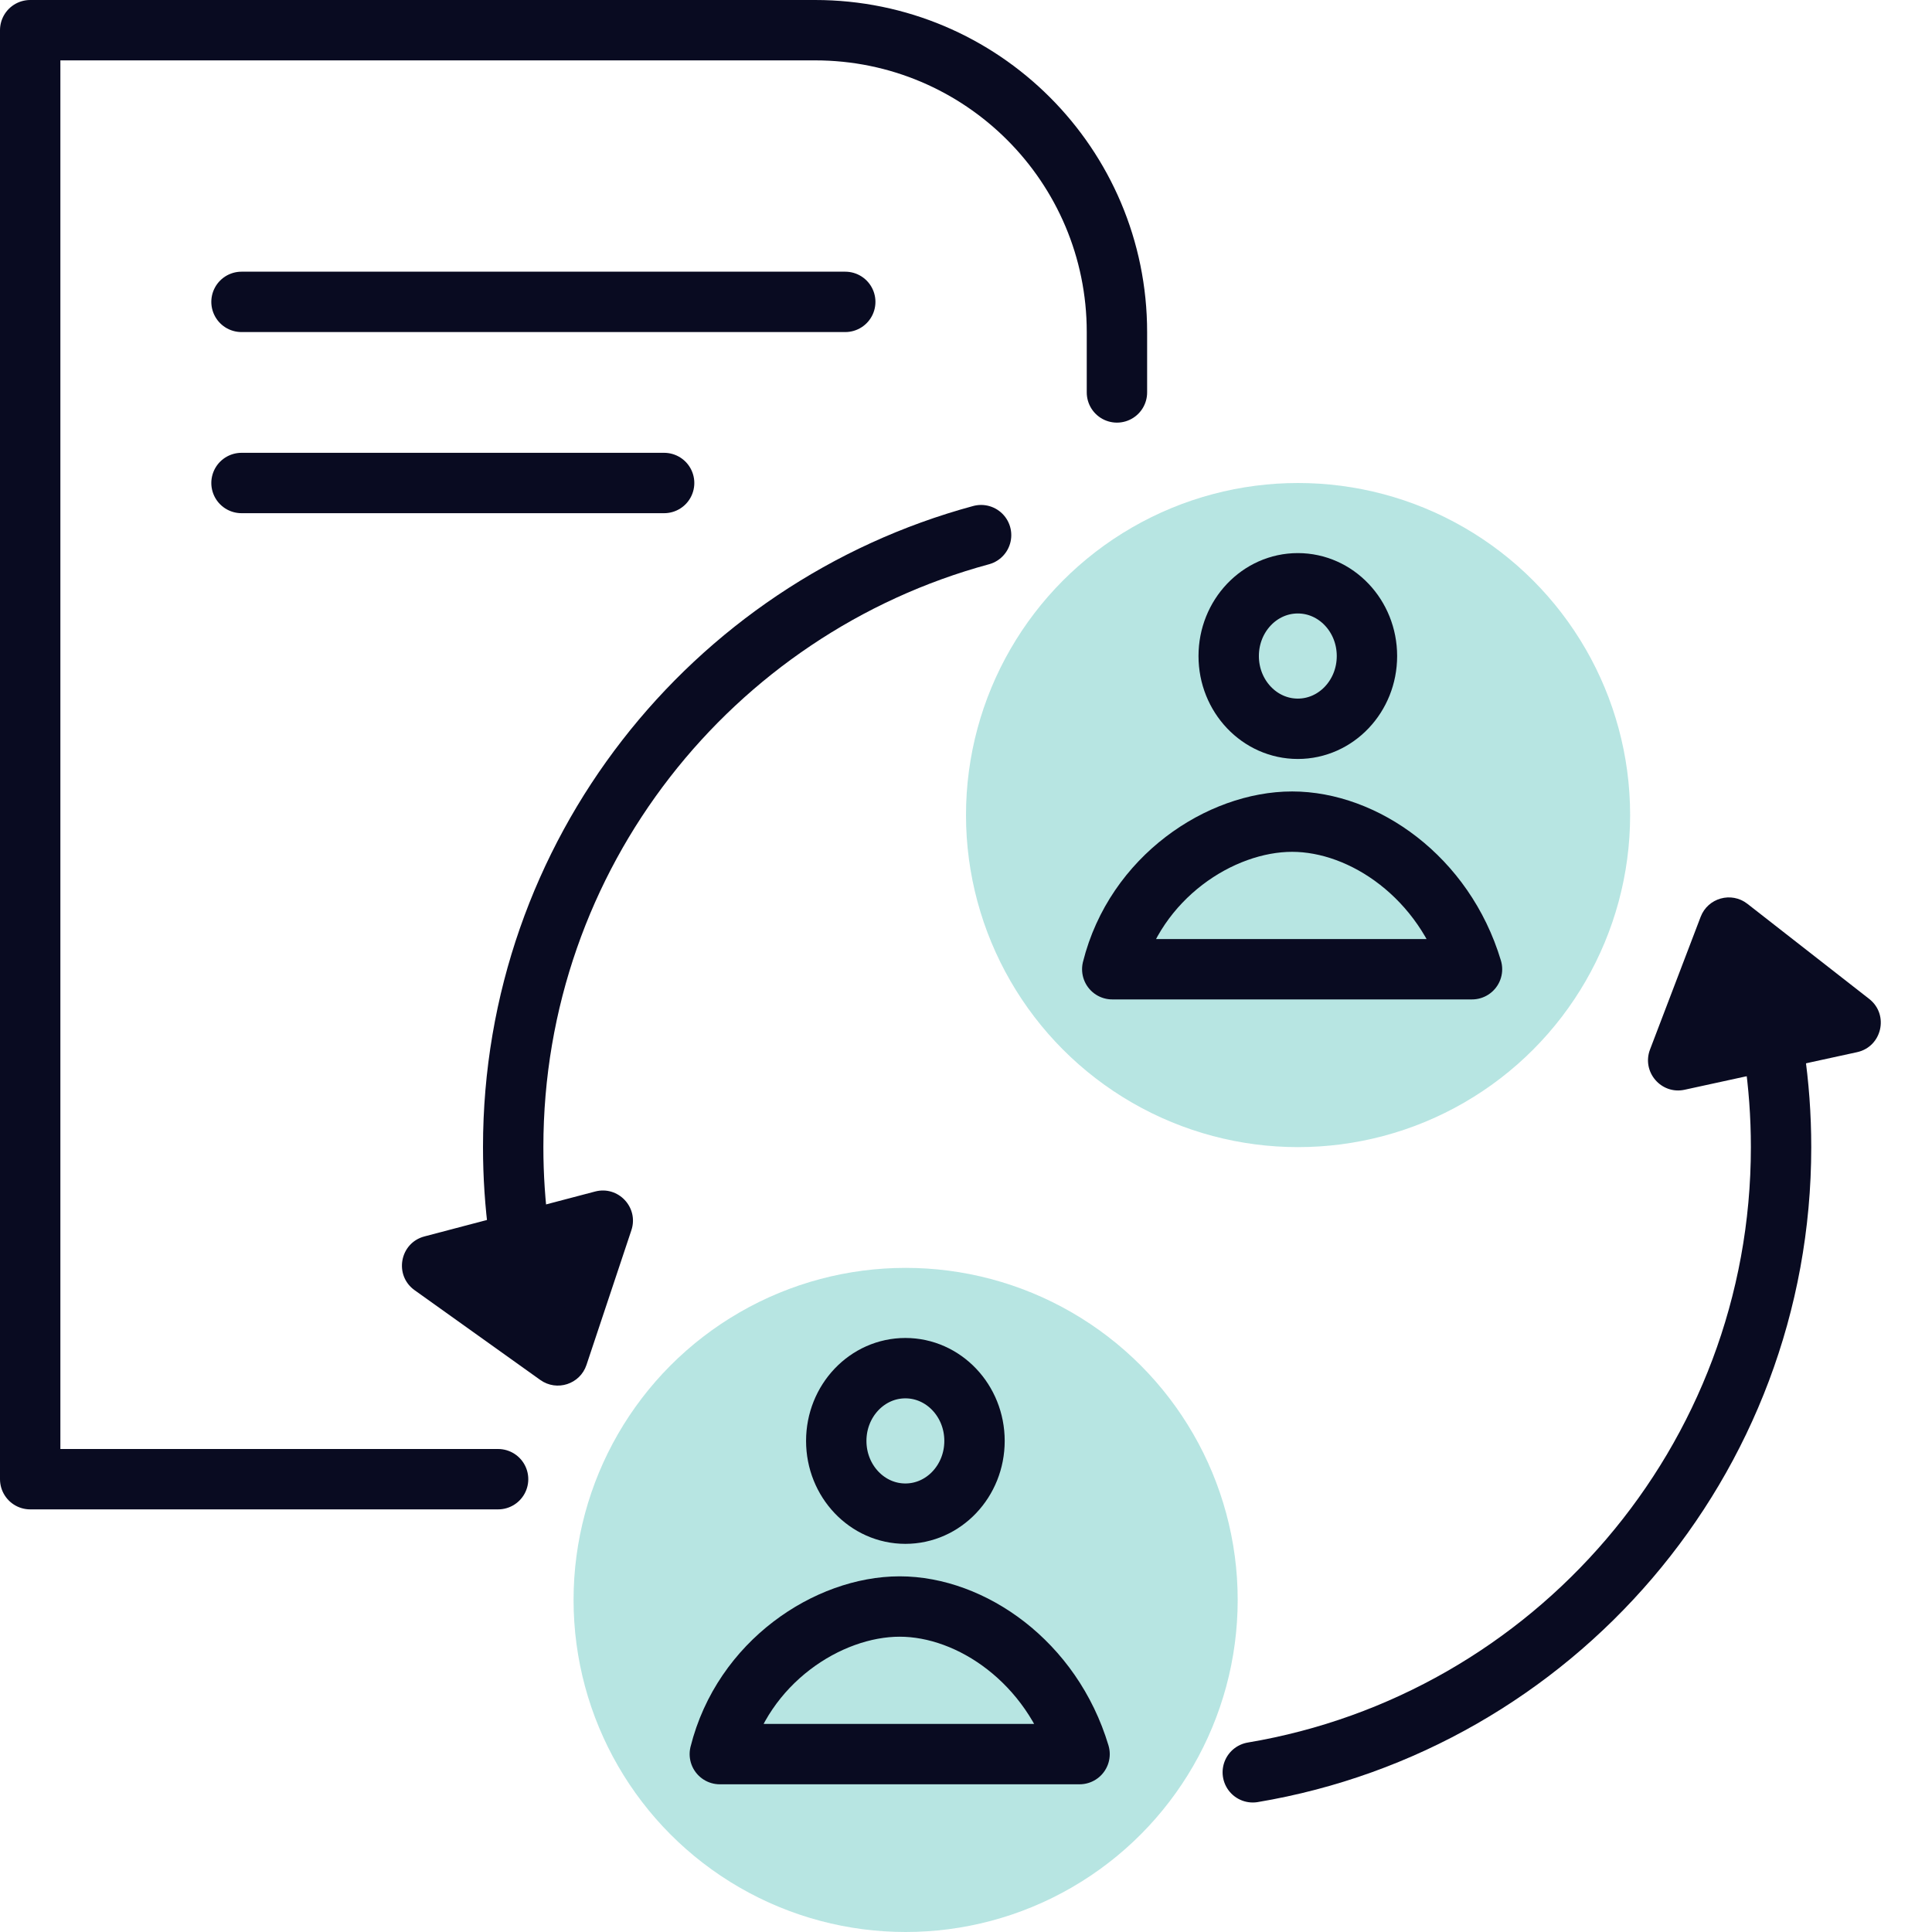
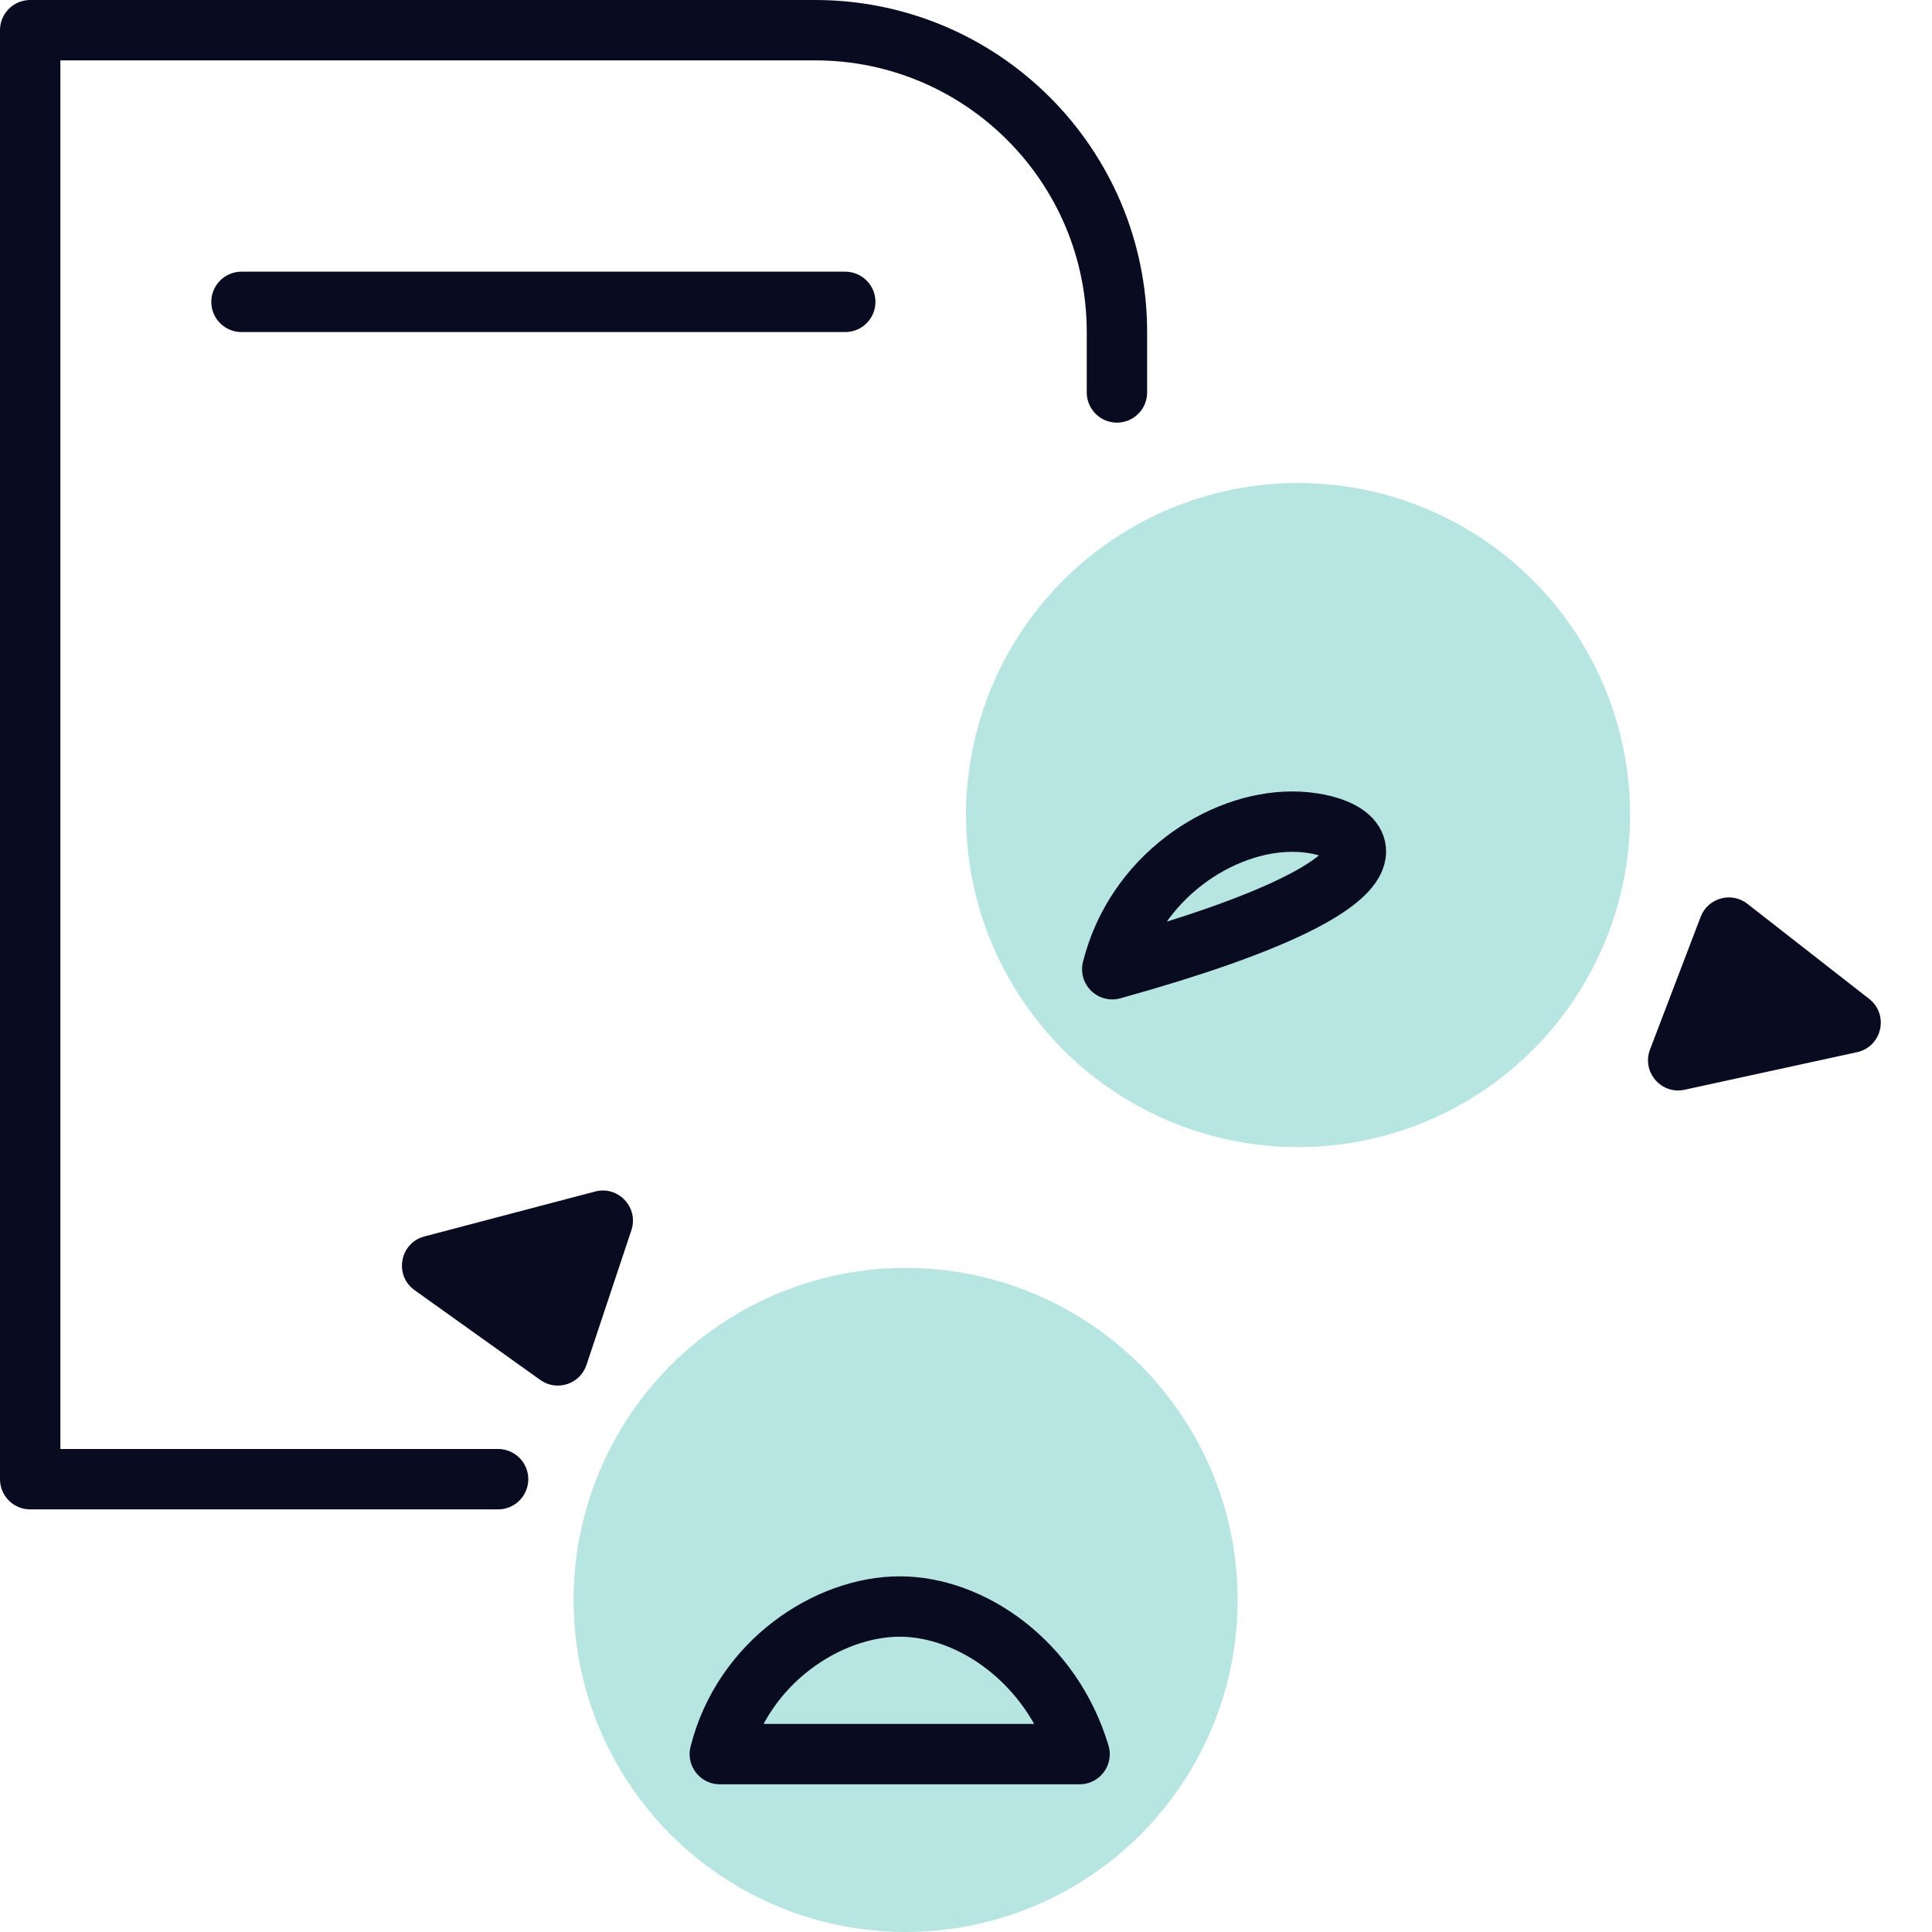
<svg xmlns="http://www.w3.org/2000/svg" width="64" height="64" viewBox="0 0 64 64" fill="none">
  <path d="M16.5 49H1V1H27C32.523 1 37 5.477 37 11V13" stroke="#090B21" stroke-width="2" stroke-linecap="round" stroke-linejoin="round" />
  <path d="M19.712 39.471L14.061 40.958C13.241 41.173 13.045 42.246 13.734 42.739L17.898 45.713C18.446 46.104 19.215 45.854 19.428 45.215L20.915 40.754C21.167 40 20.481 39.268 19.712 39.471Z" fill="#090B21" />
  <circle opacity="0.4" cx="43" cy="27" r="11" fill="#4DBEB7" />
-   <path d="M42.803 27.218C40.436 27.218 37.609 29.052 36.845 32.107L48.762 32.107C47.845 29.052 45.171 27.218 42.803 27.218Z" stroke="#090B21" stroke-width="2" stroke-linecap="round" stroke-linejoin="round" />
-   <ellipse cx="42.992" cy="21.732" rx="2.29" ry="2.41" stroke="#090B21" stroke-width="2" stroke-linecap="round" stroke-linejoin="round" />
+   <path d="M42.803 27.218C40.436 27.218 37.609 29.052 36.845 32.107C47.845 29.052 45.171 27.218 42.803 27.218Z" stroke="#090B21" stroke-width="2" stroke-linecap="round" stroke-linejoin="round" />
  <circle opacity="0.4" cx="30" cy="53" r="11" fill="#4DBEB7" />
  <path d="M29.803 53.218C27.436 53.218 24.609 55.052 23.845 58.107L35.762 58.107C34.845 55.052 32.171 53.218 29.803 53.218Z" stroke="#090B21" stroke-width="2" stroke-linecap="round" stroke-linejoin="round" />
-   <ellipse cx="29.992" cy="47.732" rx="2.29" ry="2.41" stroke="#090B21" stroke-width="2" stroke-linecap="round" stroke-linejoin="round" />
-   <path d="M58.13 32C58.696 33.901 59 35.915 59 38C59 48.405 51.432 57.043 41.5 58.71M17.728 43.5C17.253 41.747 17 39.903 17 38C17 28.305 23.57 20.145 32.5 17.727" stroke="#090B21" stroke-width="2" stroke-linecap="round" stroke-linejoin="round" />
  <path d="M55.806 36.099L61.516 34.855C62.344 34.675 62.586 33.611 61.919 33.09L57.885 29.94C57.355 29.526 56.575 29.743 56.336 30.372L54.659 34.766C54.376 35.508 55.03 36.269 55.806 36.099Z" fill="#090B21" />
  <path d="M8 10H28" stroke="#090B21" stroke-width="2" stroke-linecap="round" stroke-linejoin="round" />
-   <path d="M8 16H22" stroke="#090B21" stroke-width="2" stroke-linecap="round" stroke-linejoin="round" />
</svg>